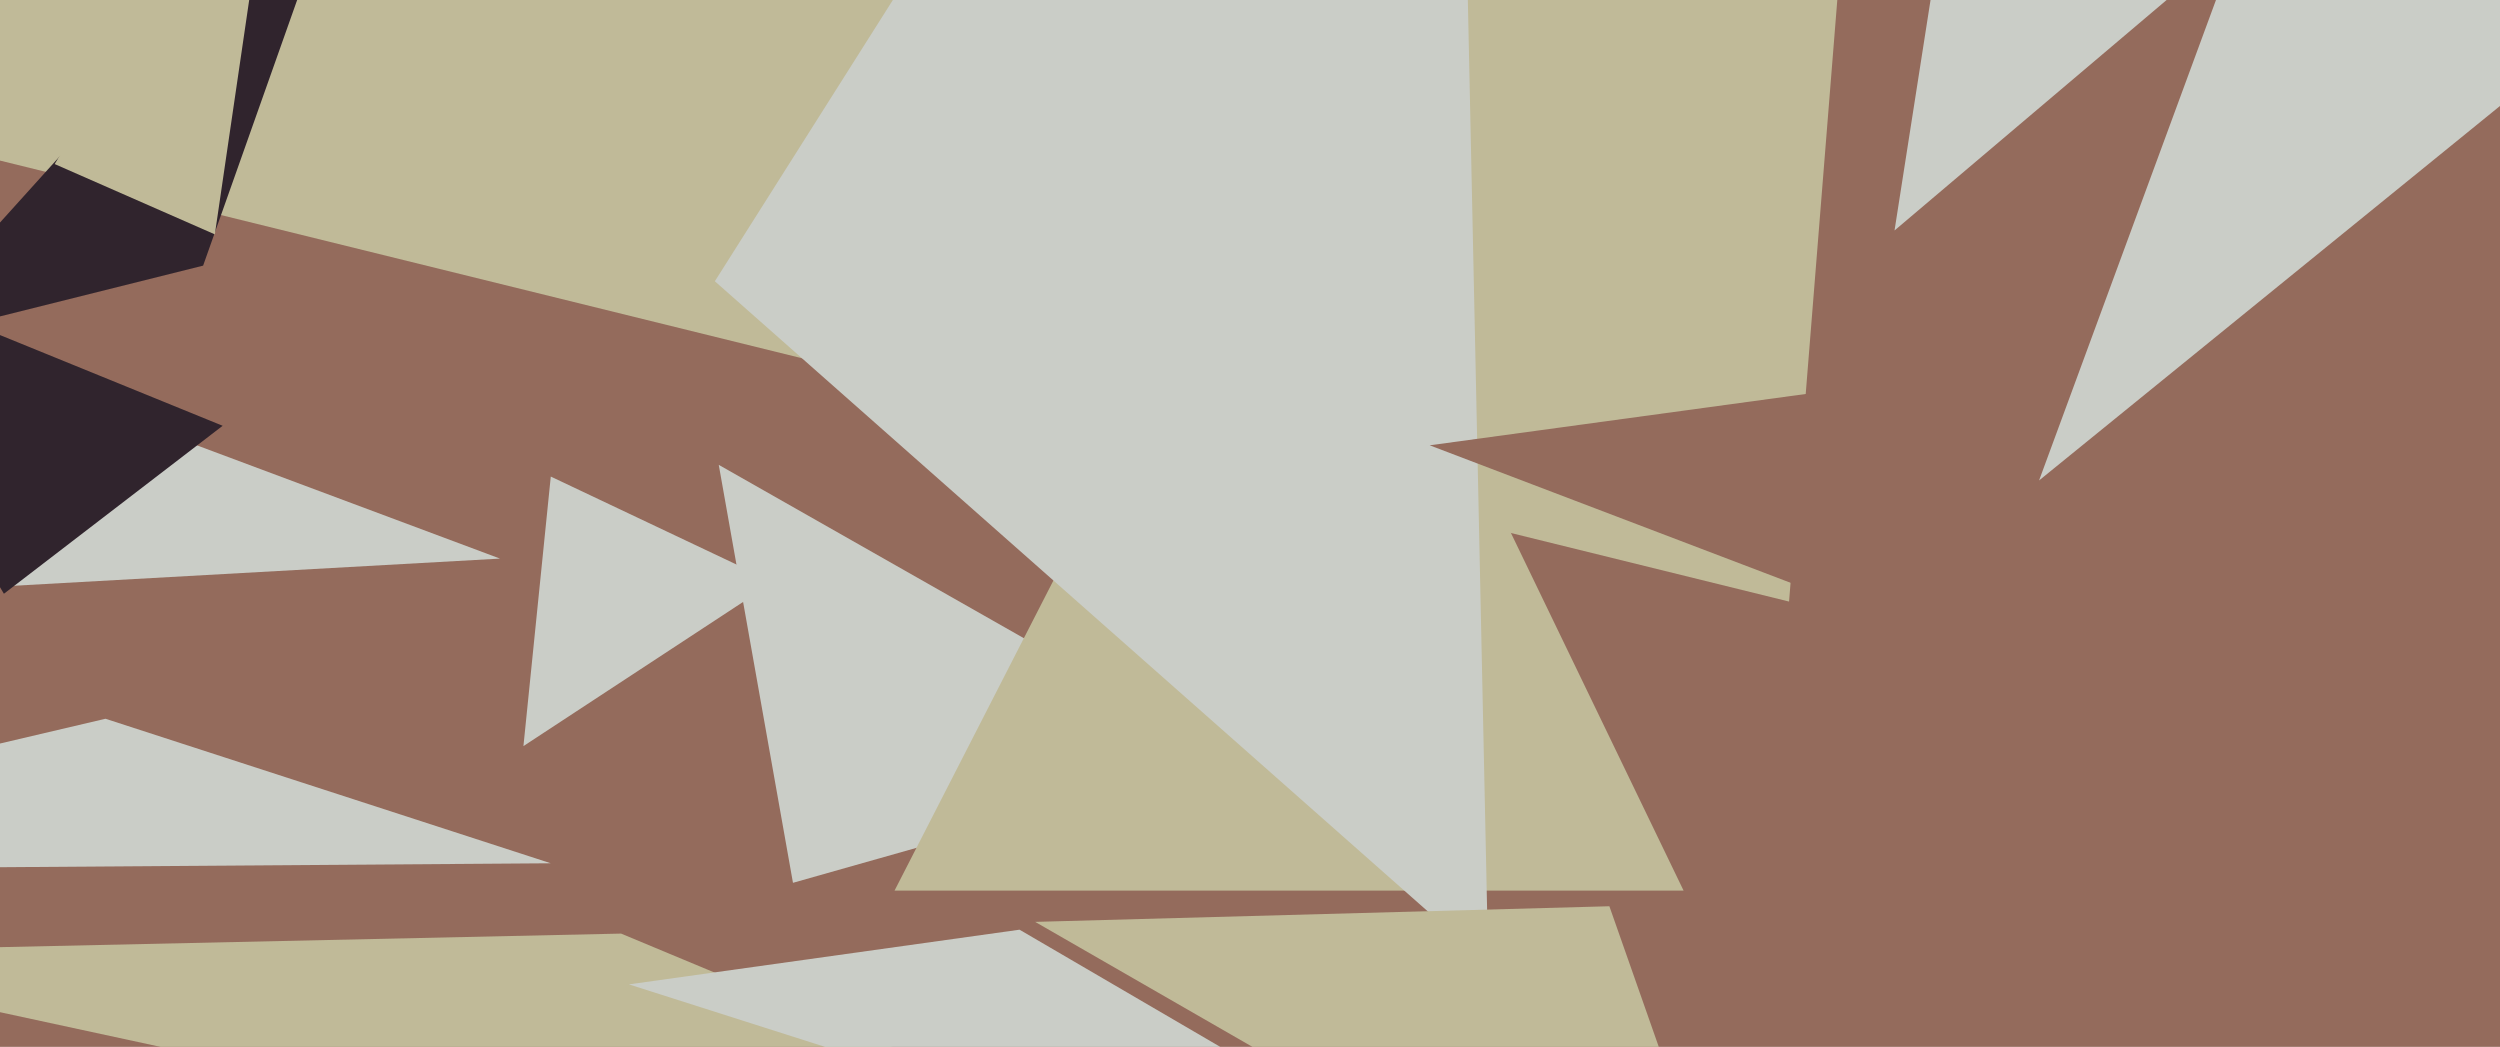
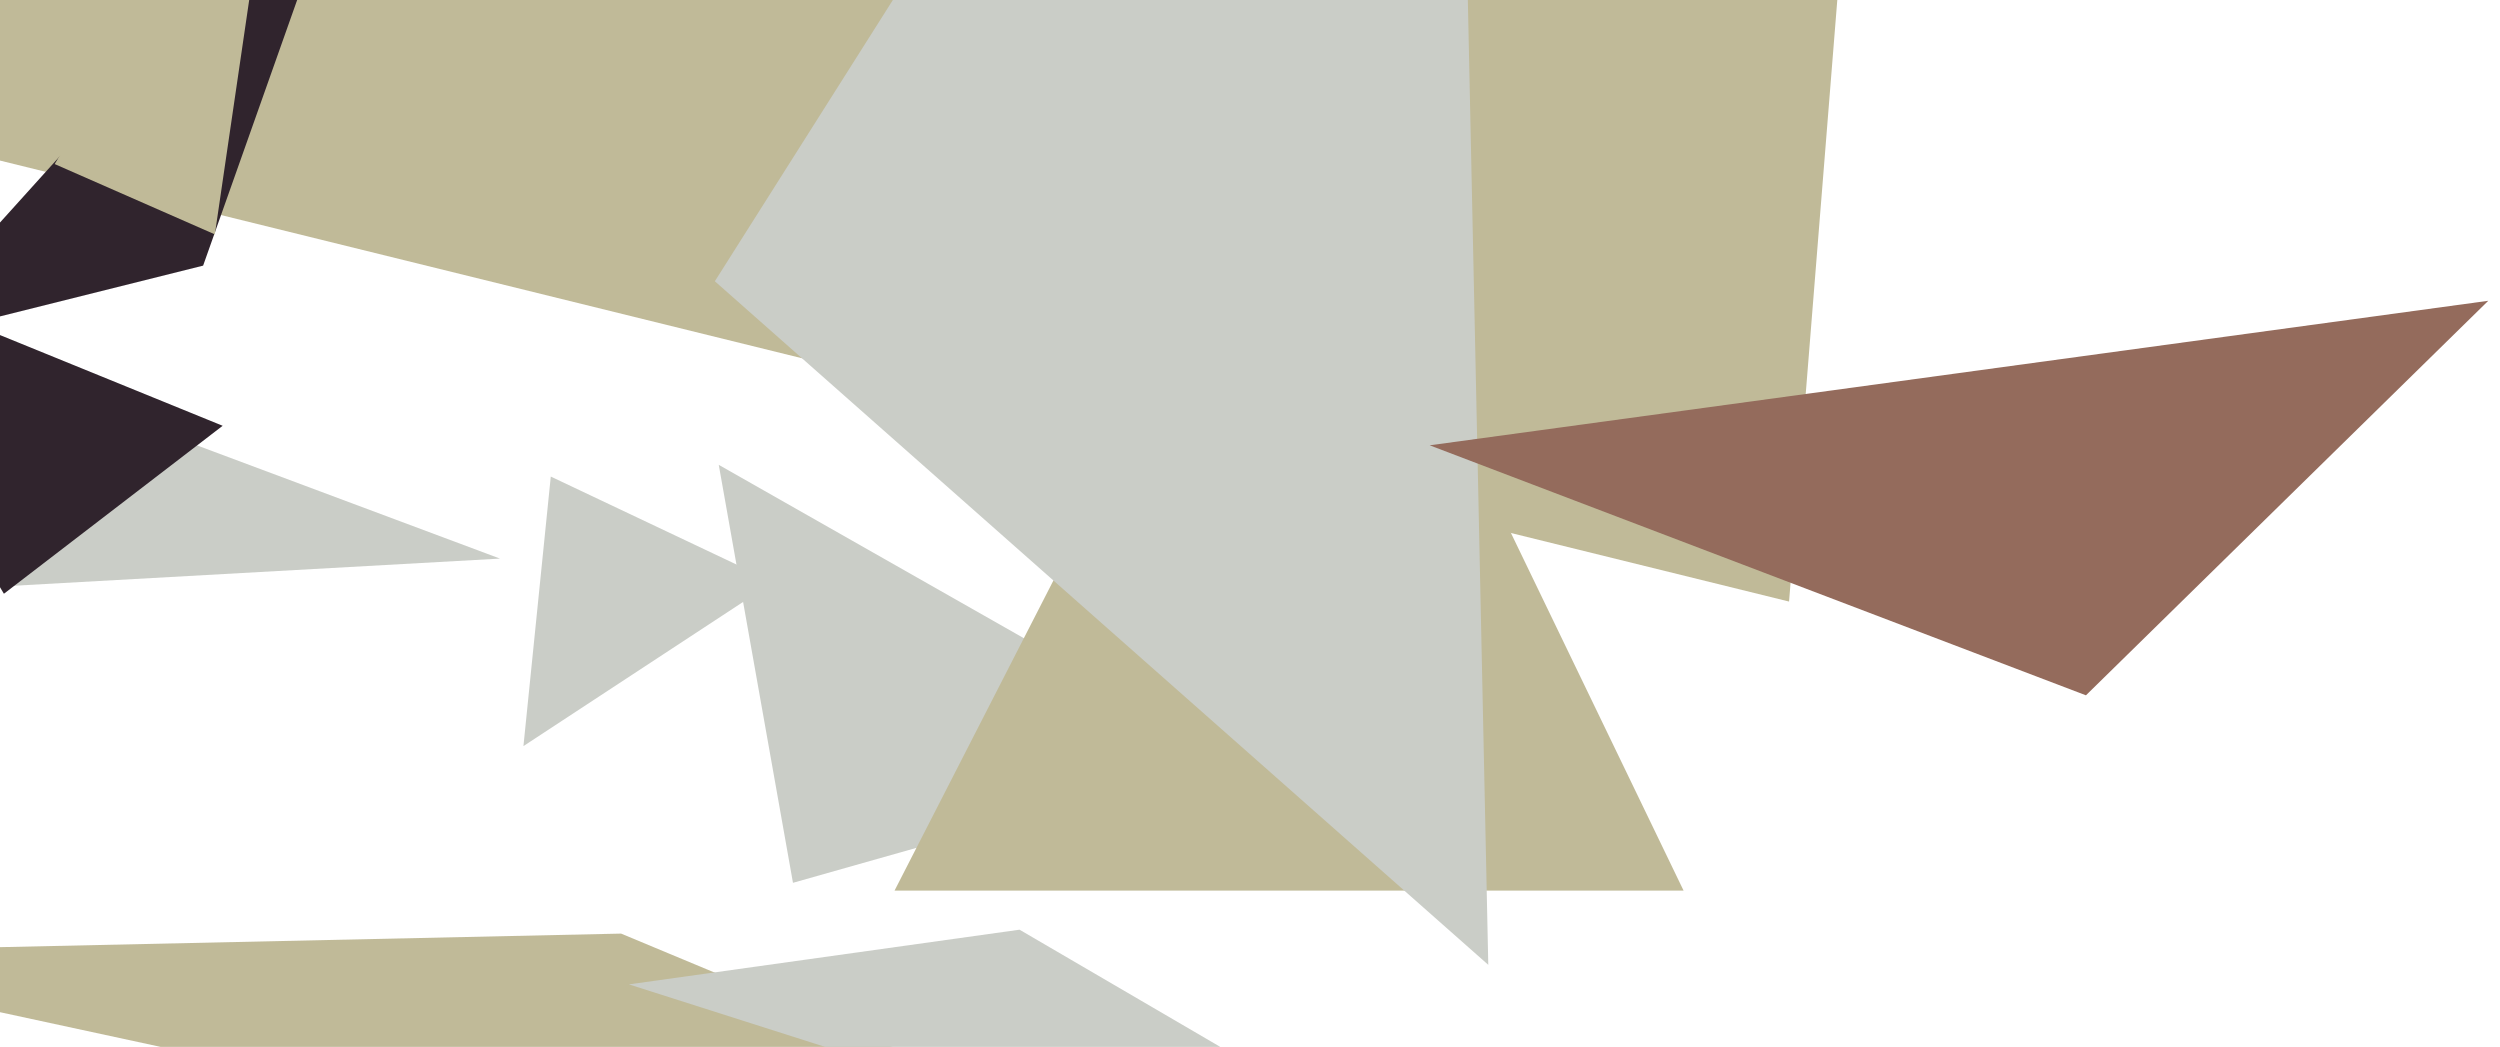
<svg xmlns="http://www.w3.org/2000/svg" width="640px" height="268px">
-   <rect width="640" height="268" fill="rgb(148,107,92)" />
  <polygon points="203,226 316,194 184,119" fill="rgb(202,205,199)" />
  <polygon points="141,122 198,149 134,191" fill="rgb(202,205,199)" />
  <polygon points="-230,163 37,109 128,143" fill="rgb(202,205,199)" />
-   <polygon points="141,221 27,184 -139,223" fill="rgb(202,205,199)" />
  <polygon points="509,-482 458,154 -41,31" fill="rgb(192,186,152)" />
  <polygon points="333,25 229,228 431,228" fill="rgb(192,186,152)" />
  <polygon points="371,-225 183,72 381,247" fill="rgb(202,205,199)" />
  <polygon points="92,-45 52,68 -28,88" fill="rgb(48,36,45)" />
  <polygon points="366,114 534,178 637,77" fill="rgb(148,107,92)" />
-   <polygon points="610,-116 650,19 522,123" fill="rgb(202,205,199)" />
  <polygon points="14,42 72,-56 55,60" fill="rgb(192,186,152)" />
  <polygon points="-70,244 159,239 430,352" fill="rgb(192,186,152)" />
-   <polygon points="515,-133 570,-13 485,59" fill="rgb(202,205,199)" />
  <polygon points="-51,65 57,109 1,152" fill="rgb(48,36,45)" />
  <polygon points="261,238 434,339 161,252" fill="rgb(202,205,199)" />
-   <polygon points="265,236 412,232 451,343" fill="rgb(192,186,152)" />
</svg>